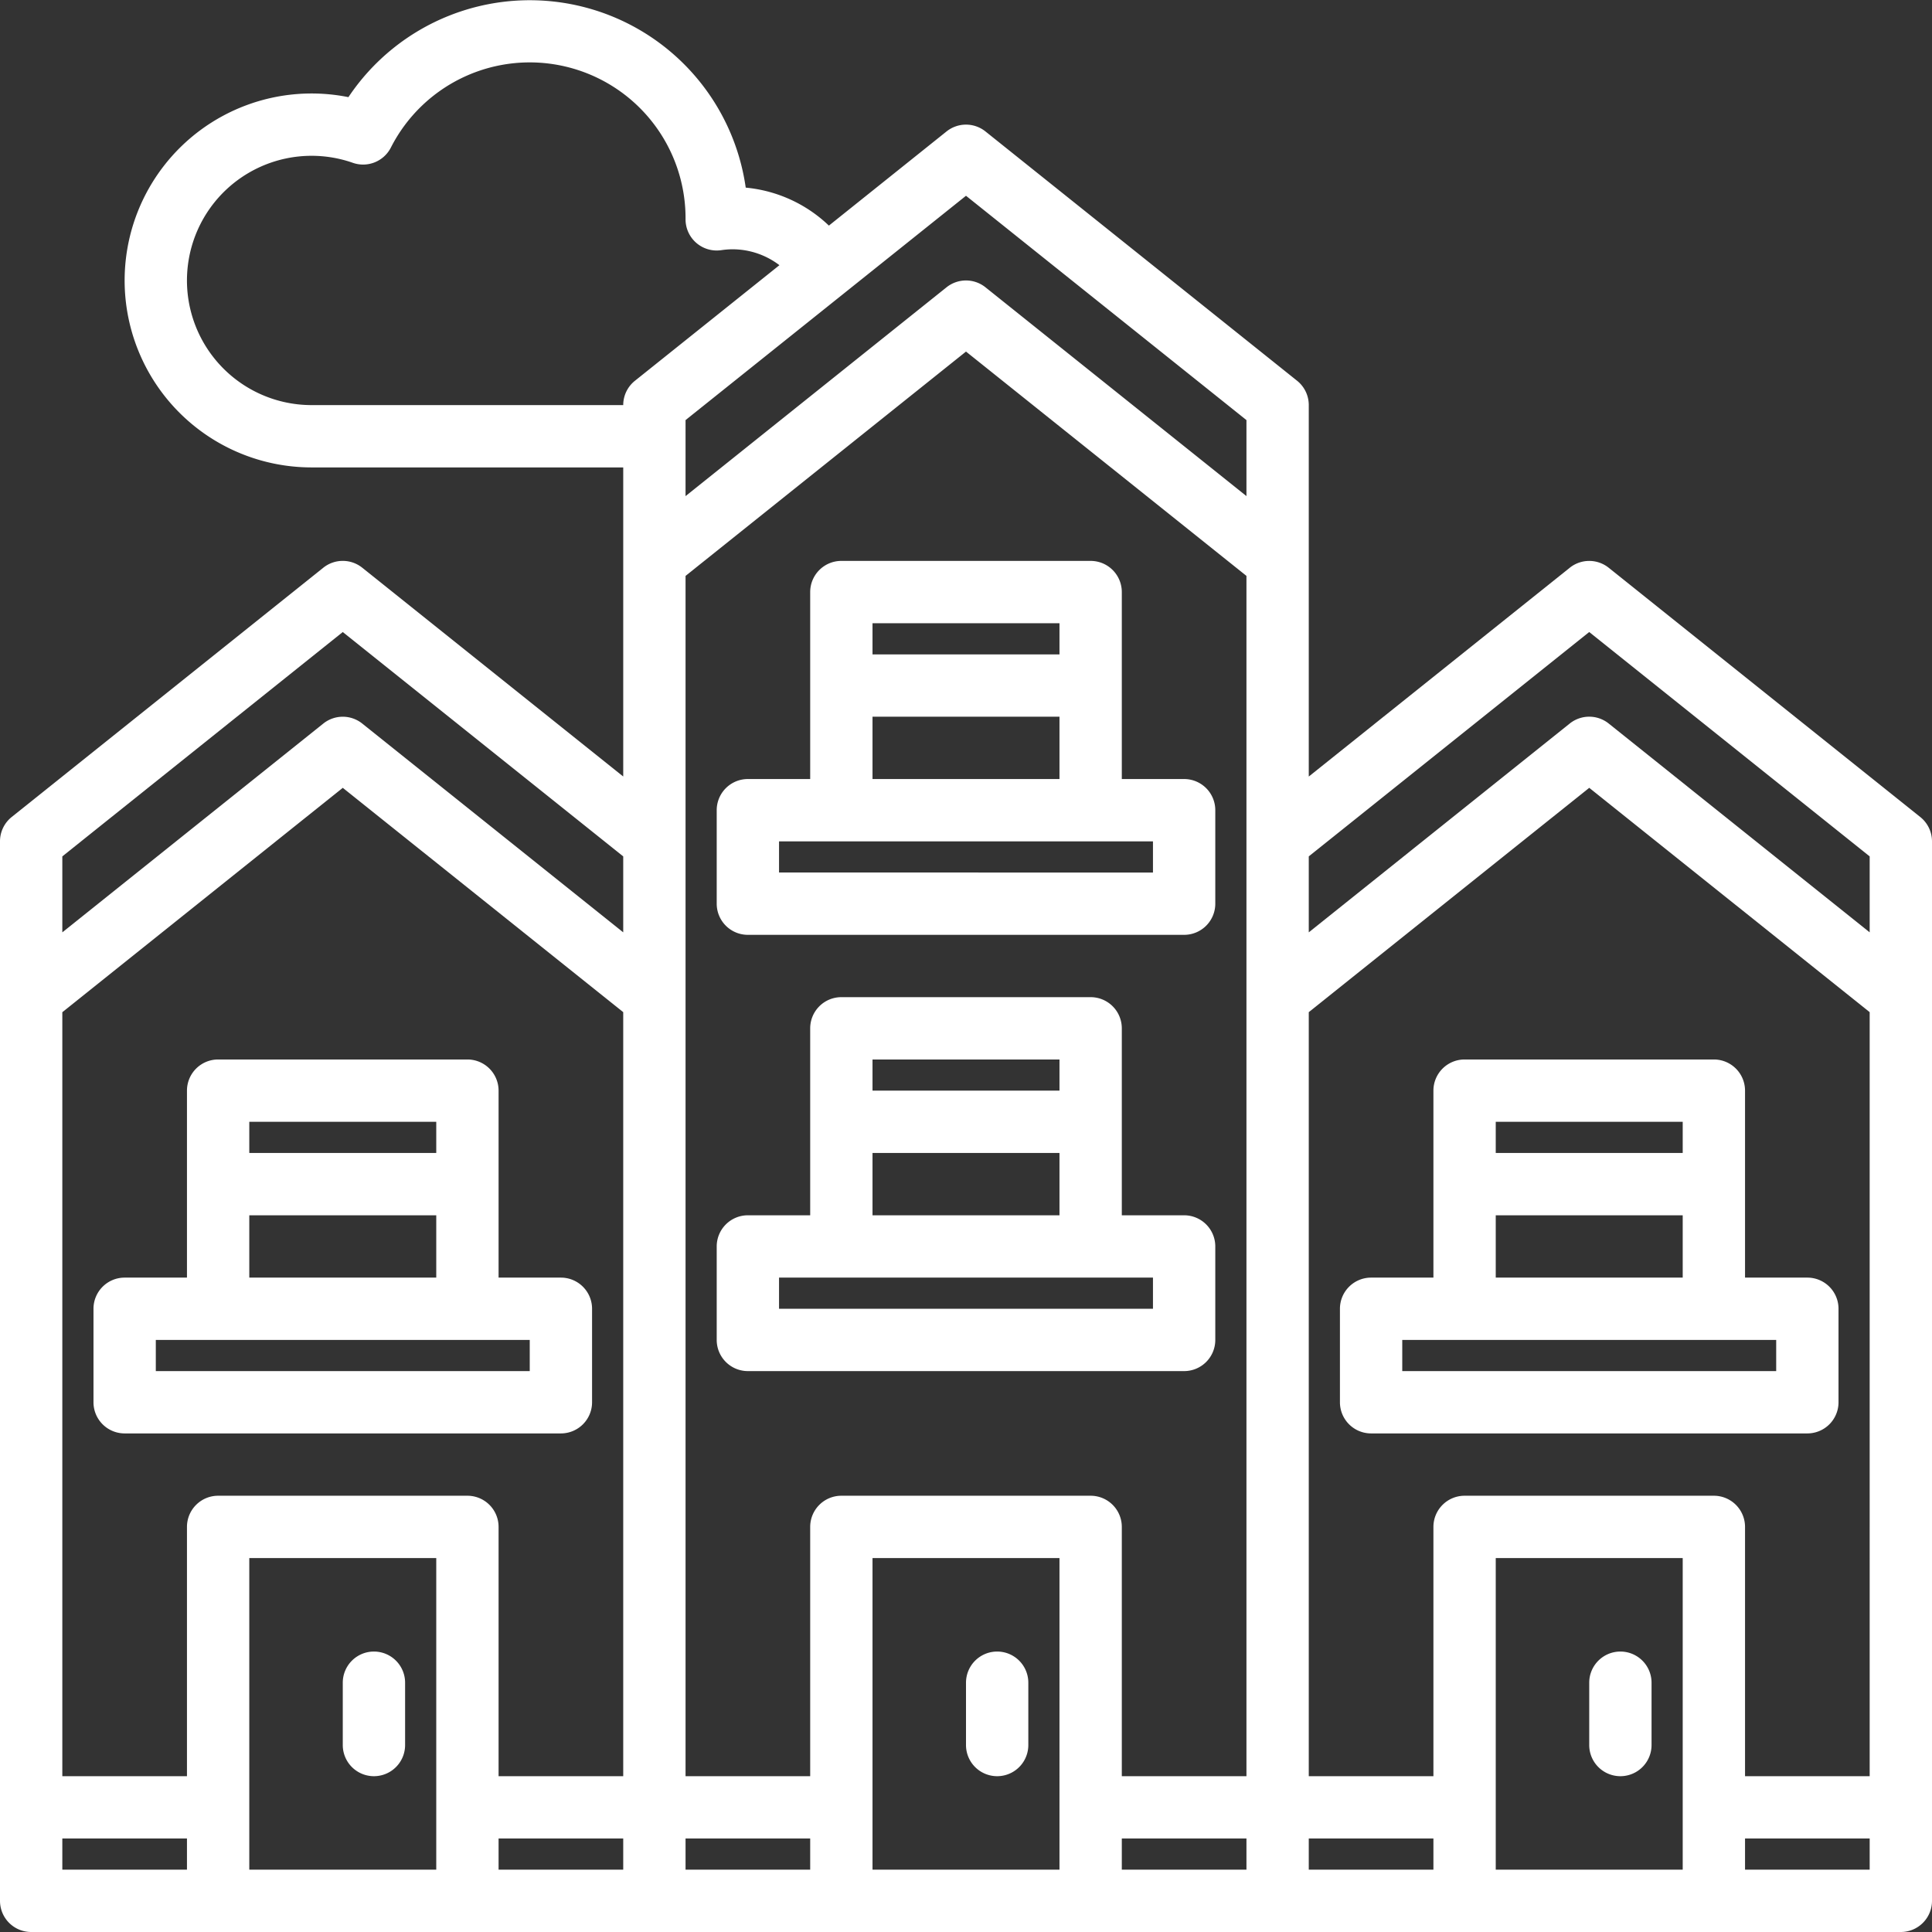
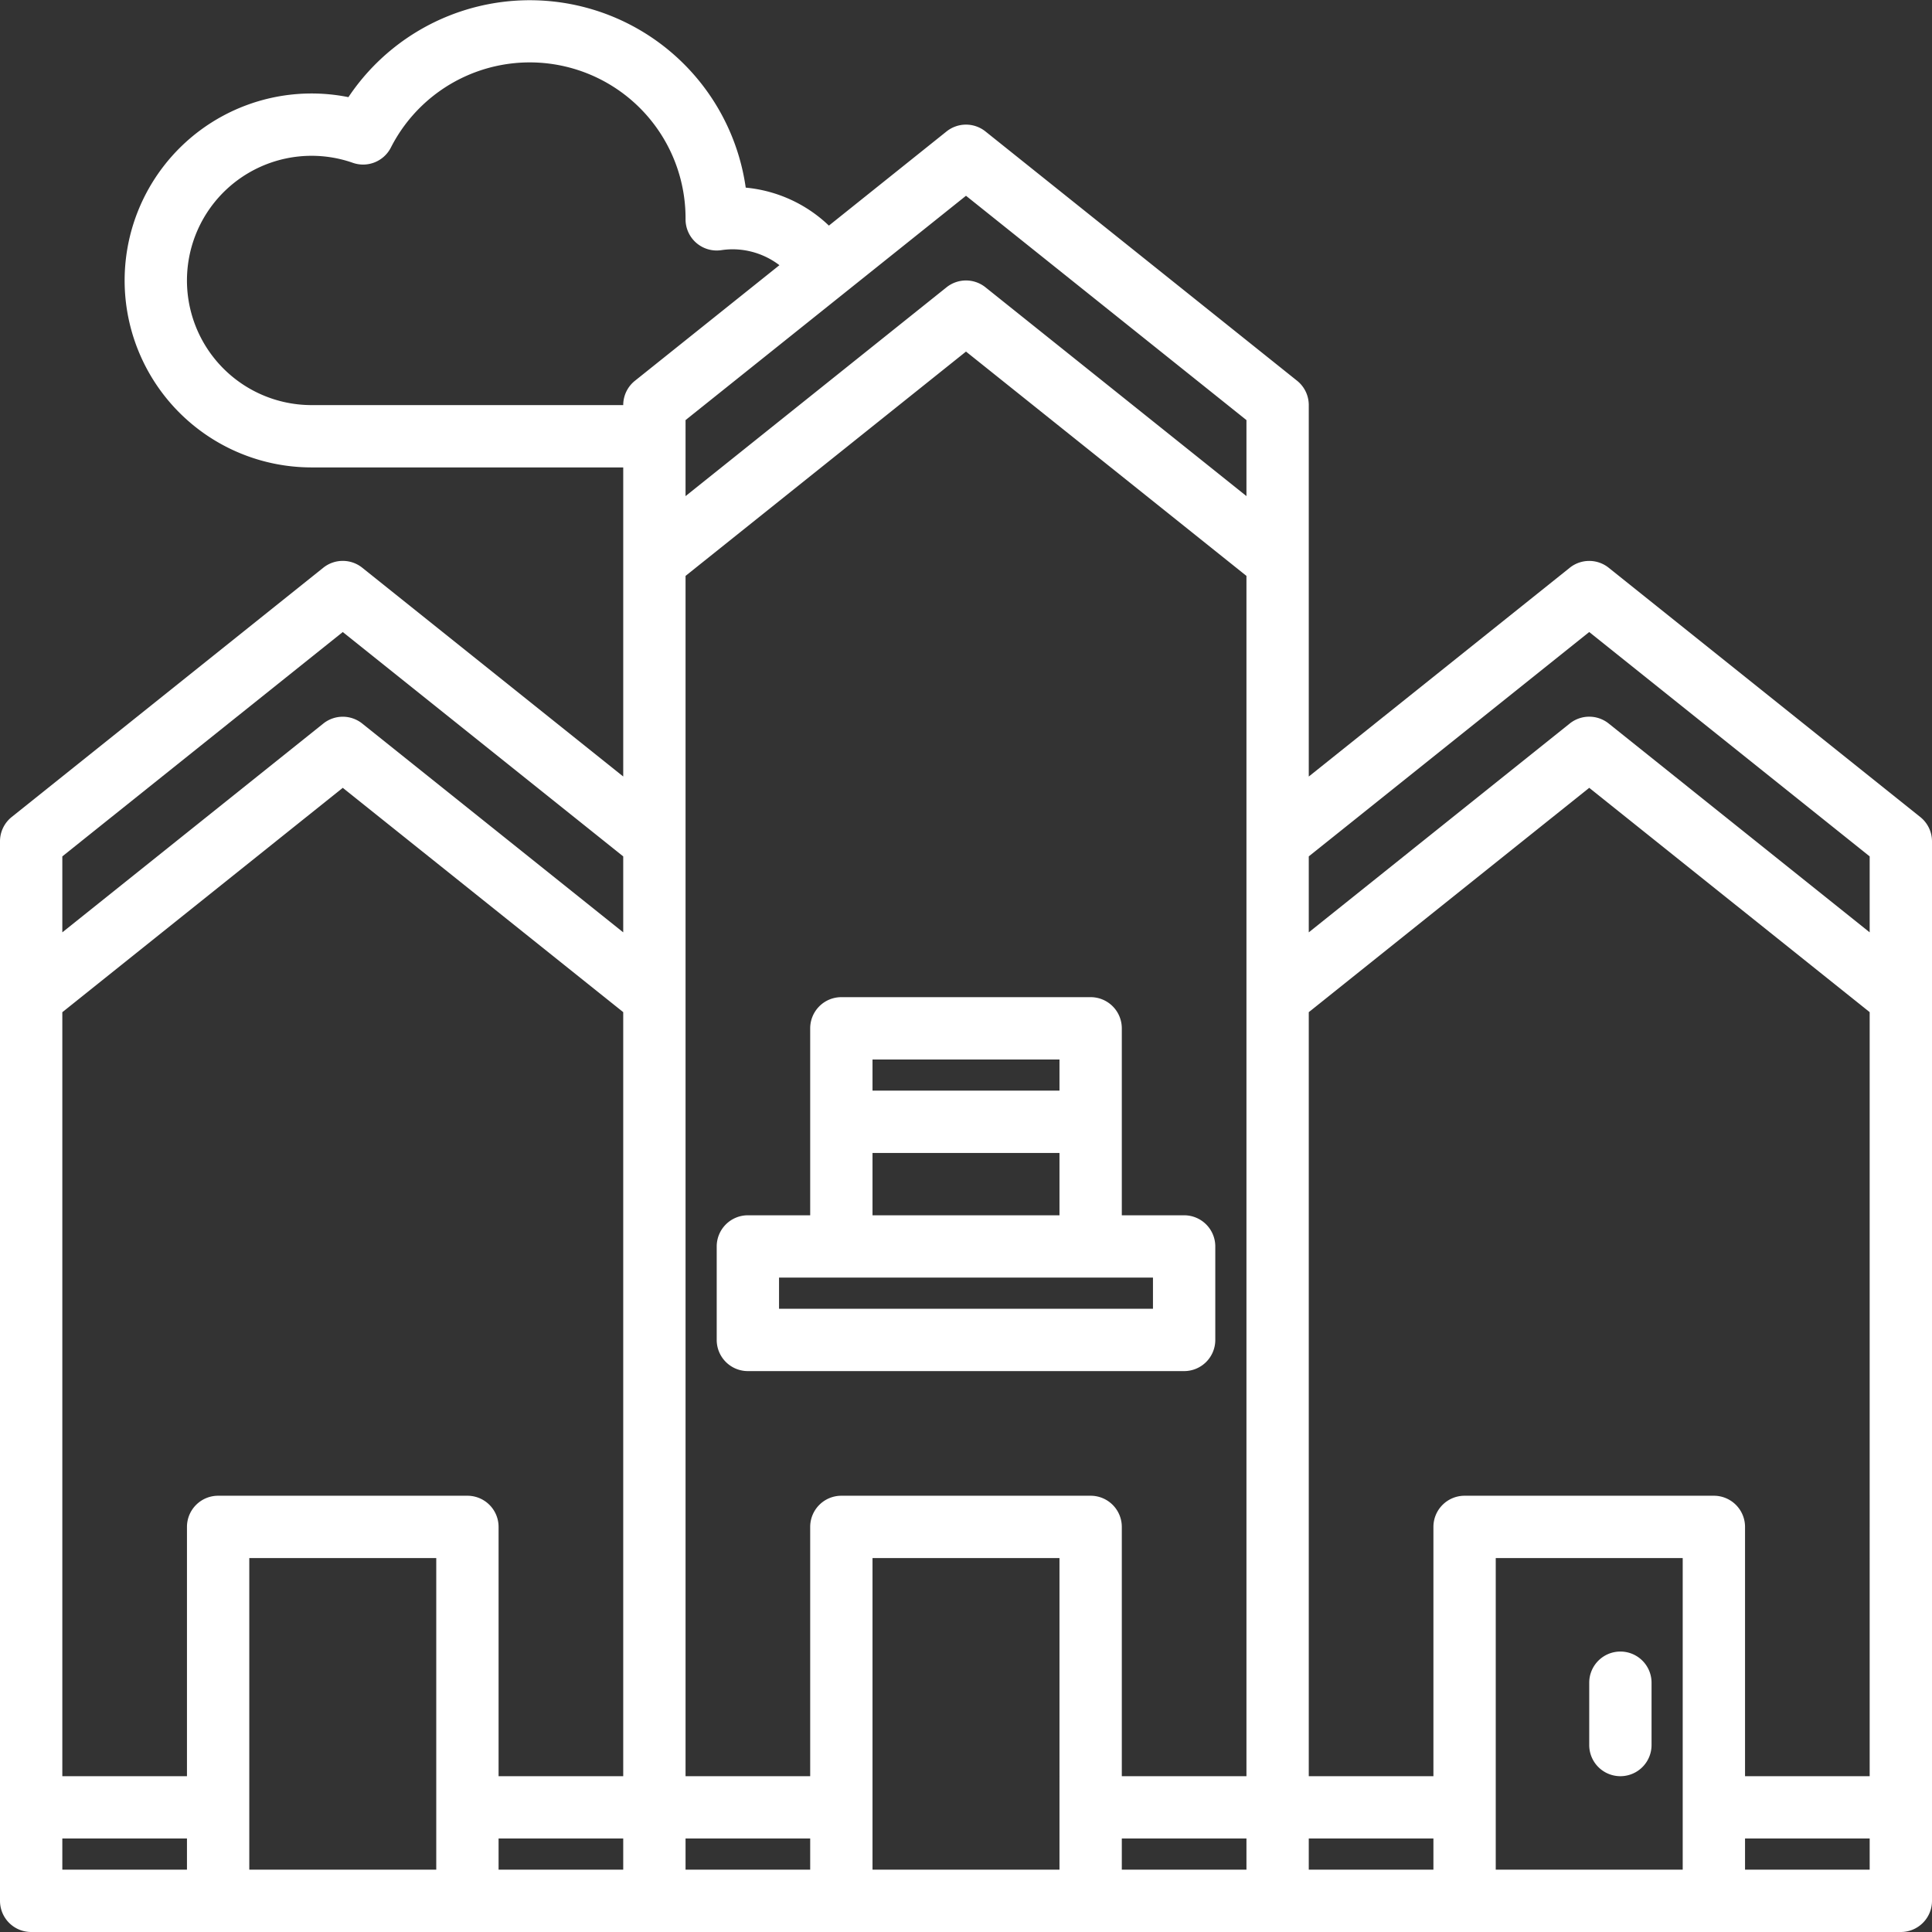
<svg xmlns="http://www.w3.org/2000/svg" viewBox="0 0 496 496.01">
  <rect x="0" y="0" width="496" height="496.01" fill="#333333" stroke="none" />
  <defs>
    <style>.cls-1{fill:#fff;}</style>
  </defs>
  <title>icon-10</title>
  <g id="Capa_2" data-name="Capa 2">
    <g id="Capa_1-2" data-name="Capa 1">
-       <path class="cls-1" d="M256,424a8,8,0,0,0-8,8v16a8,8,0,0,0,16,0V432A8,8,0,0,0,256,424Z" />
-       <path class="cls-1" d="M96,424a8,8,0,0,0-8,8v16a8,8,0,0,0,16,0V432A8,8,0,0,0,96,424Z" />
      <path class="cls-1" d="M493,209.76l-80-64a8,8,0,0,0-10,0l-67,53.6V104a8,8,0,0,0-3-6.25l-80-64a8,8,0,0,0-10,0L212.8,57.92a35.65,35.65,0,0,0-21.35-9.75,56,56,0,0,0-102-23.23A48,48,0,1,0,80,120h80v79.35l-67-53.6a8,8,0,0,0-10,0l-80,64A8,8,0,0,0,0,216V488a8,8,0,0,0,8,8H488a8,8,0,0,0,8-8V216A8,8,0,0,0,493,209.76ZM48,480H16v-8H48Zm64,0H64V400h48Zm48,0H128v-8h32Zm0-24H128V392a8,8,0,0,0-8-8H56a8,8,0,0,0-8,8v64H16V259.86l72-57.6,72,57.59Zm0-216.64L93,185.76a8,8,0,0,0-10,0l-67,53.6v-19.5l72-57.6,72,57.6ZM160,104H80a32,32,0,1,1,10.58-62.2,8,8,0,0,0,9.77-3.92,40,40,0,0,1,75.65,18c0,.14,0,.28,0,.43a8,8,0,0,0,8,8,8.89,8.89,0,0,0,1.15-.08A19.56,19.56,0,0,1,188,64a19.9,19.9,0,0,1,12.1,4.08L163,97.76A8,8,0,0,0,160,104Zm48,376H176v-8h32Zm64,0H224V400h48Zm48,0H288v-8h32Zm0-24H288V392a8,8,0,0,0-8-8H216a8,8,0,0,0-8,8v64H176V147.85l72-57.59,72,57.59Zm0-328.64L253,73.76a8,8,0,0,0-10,0l-67,53.61V107.85l72-57.59,72,57.59ZM368,480H336v-8h32Zm64,0H384V400h48Zm48,0H448v-8h32Zm0-24H448V392a8,8,0,0,0-8-8H376a8,8,0,0,0-8,8v64H336V259.85l72-57.59,72,57.59Zm0-216.64-67-53.61a8,8,0,0,0-10,0l-67,53.61V219.86l72-57.6,72,57.6Z" />
-       <path class="cls-1" d="M304,200H288V152a8,8,0,0,0-8-8H216a8,8,0,0,0-8,8v48H192a8,8,0,0,0-8,8v24a8,8,0,0,0,8,8H304a8,8,0,0,0,8-8V208A8,8,0,0,0,304,200Zm-80-40h48v8H224Zm0,24h48v16H224Zm72,40H200v-8h96Z" />
      <path class="cls-1" d="M304,312H288V264a8,8,0,0,0-8-8H216a8,8,0,0,0-8,8v48H192a8,8,0,0,0-8,8v24a8,8,0,0,0,8,8H304a8,8,0,0,0,8-8V320A8,8,0,0,0,304,312Zm-80-40h48v8H224Zm0,24h48v16H224Zm72,40H200v-8h96Z" />
-       <path class="cls-1" d="M144,328H128V280a8,8,0,0,0-8-8H56a8,8,0,0,0-8,8v48H32a8,8,0,0,0-8,8v24a8,8,0,0,0,8,8H144a8,8,0,0,0,8-8V336A8,8,0,0,0,144,328ZM64,288h48v8H64Zm0,24h48v16H64Zm72,40H40v-8h96Z" />
-       <path class="cls-1" d="M464,328H448V280a8,8,0,0,0-8-8H376a8,8,0,0,0-8,8v48H352a8,8,0,0,0-8,8v24a8,8,0,0,0,8,8H464a8,8,0,0,0,8-8V336A8,8,0,0,0,464,328Zm-80-40h48v8H384Zm0,24h48v16H384Zm72,40H360v-8h96Z" />
      <path class="cls-1" d="M416,424a8,8,0,0,0-8,8v16a8,8,0,0,0,16,0V432A8,8,0,0,0,416,424Z" />
    </g>
  </g>
</svg>